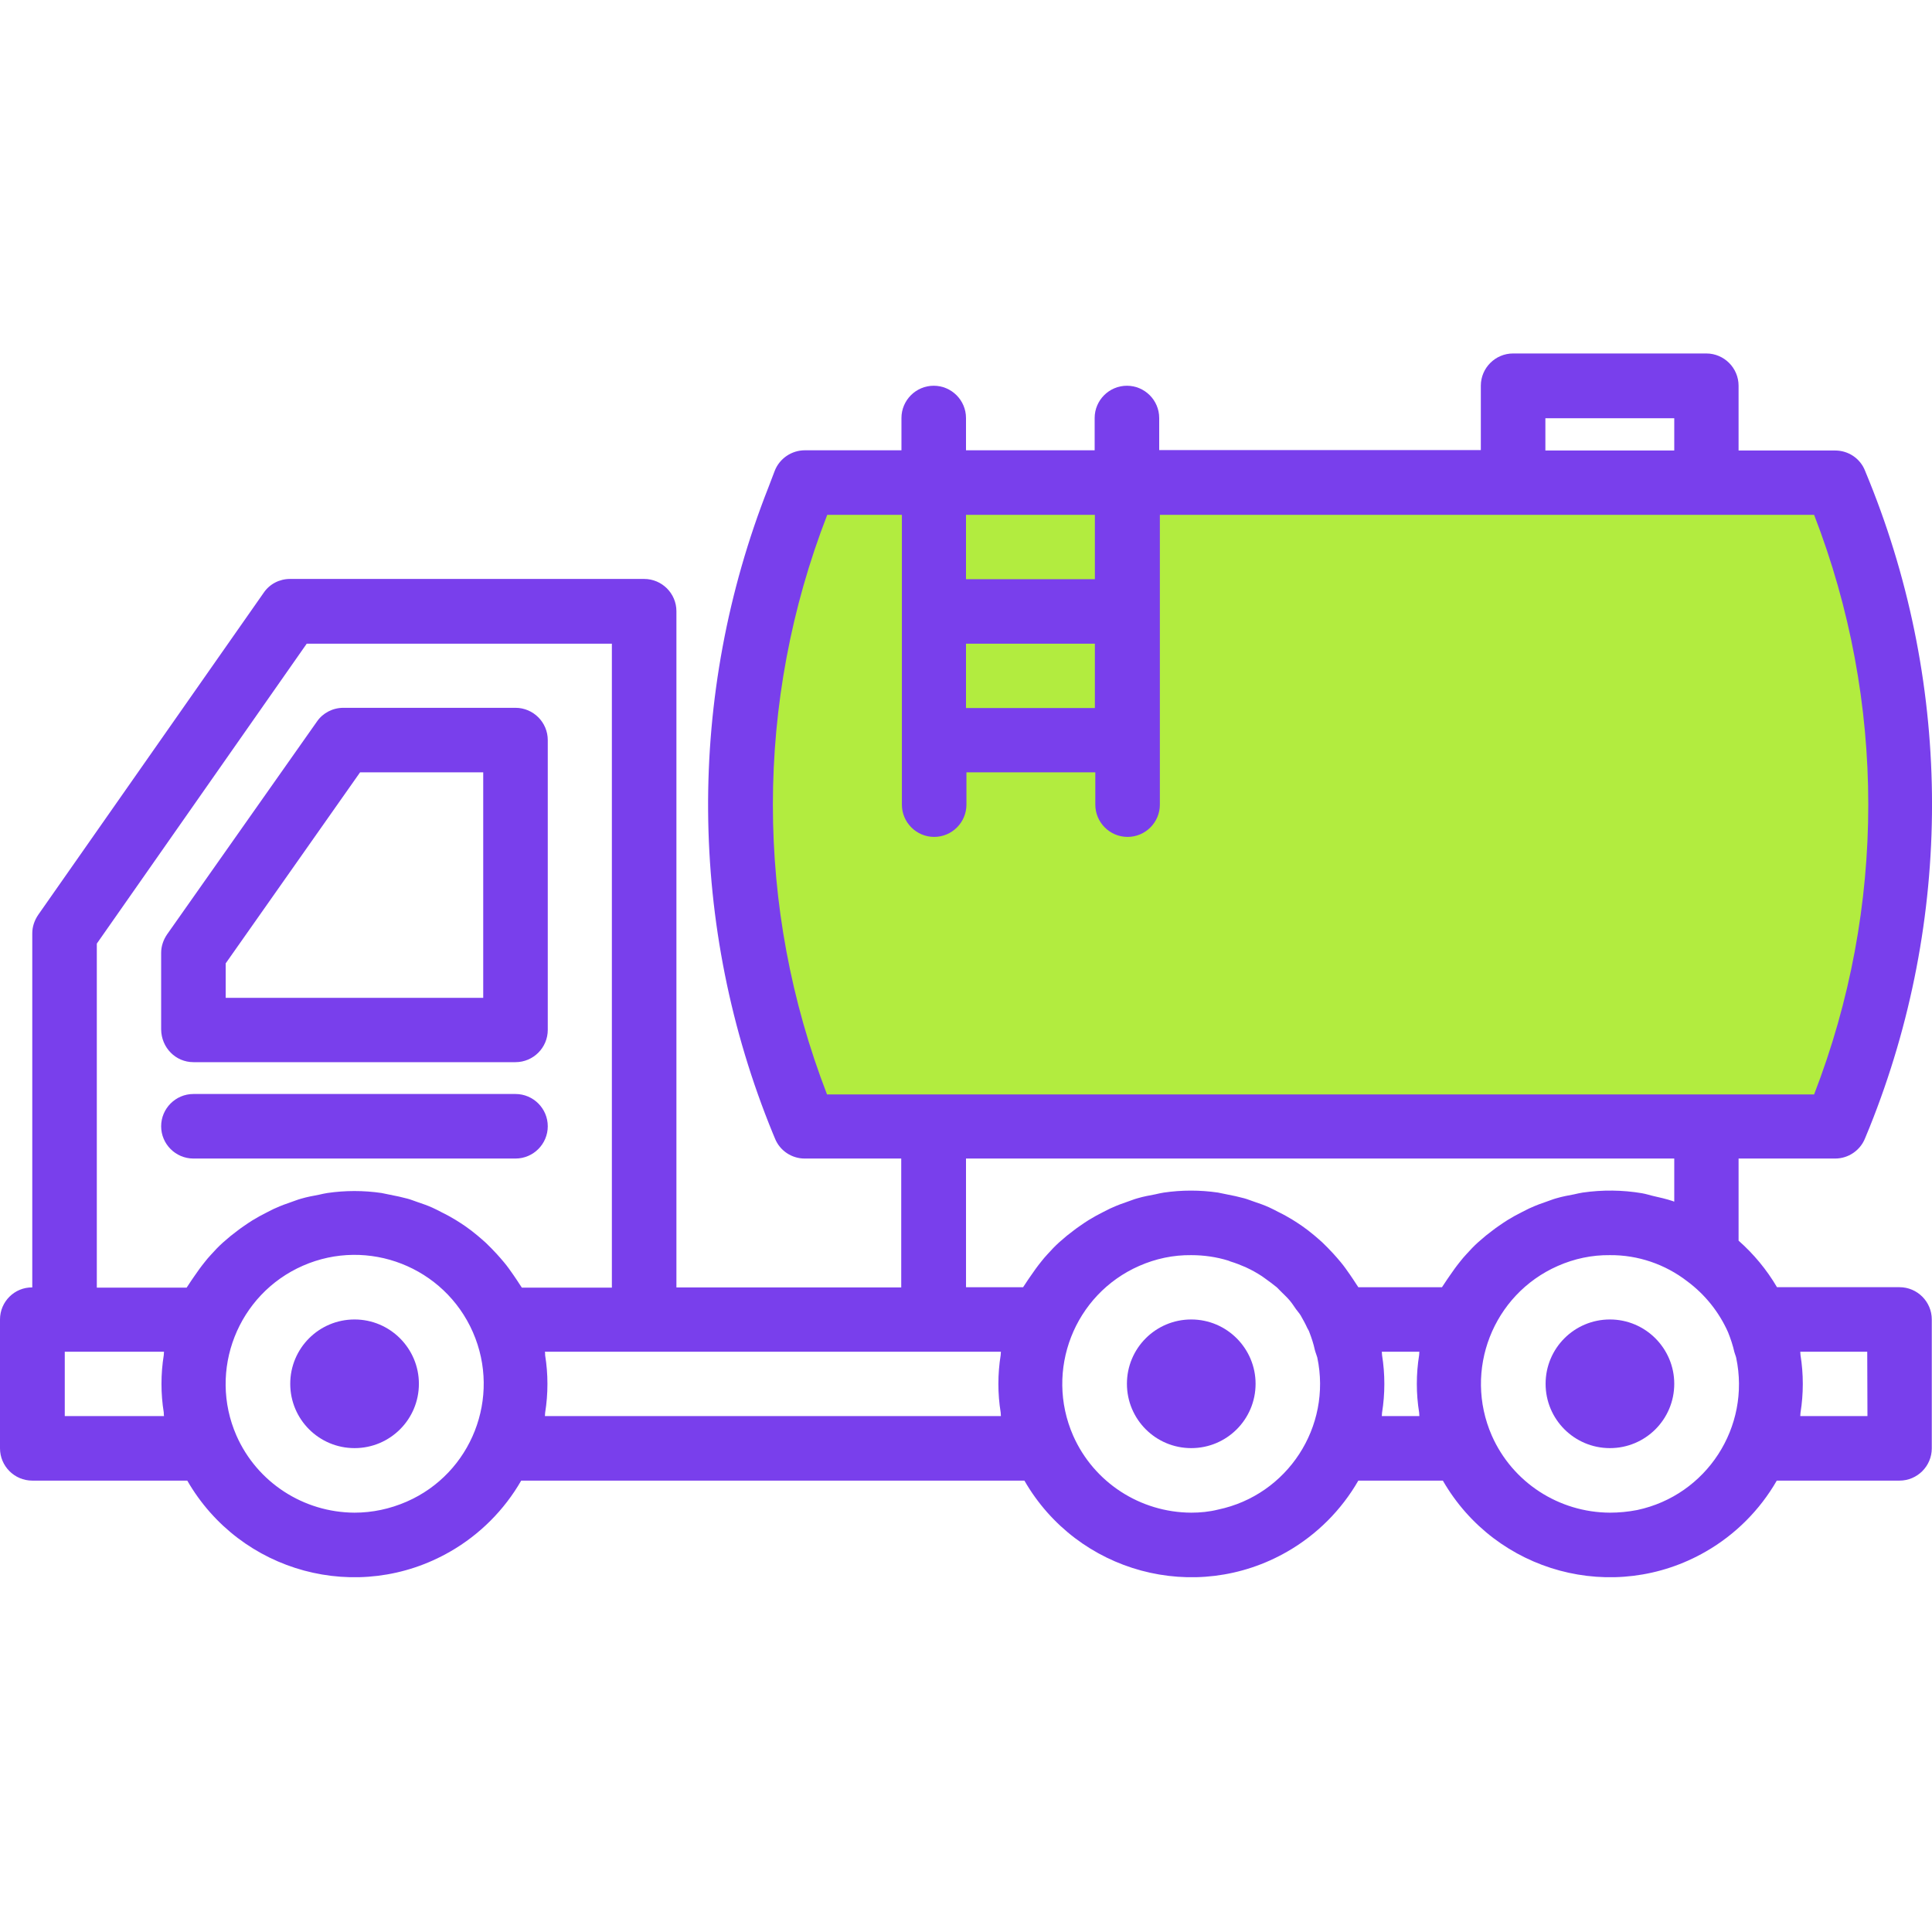
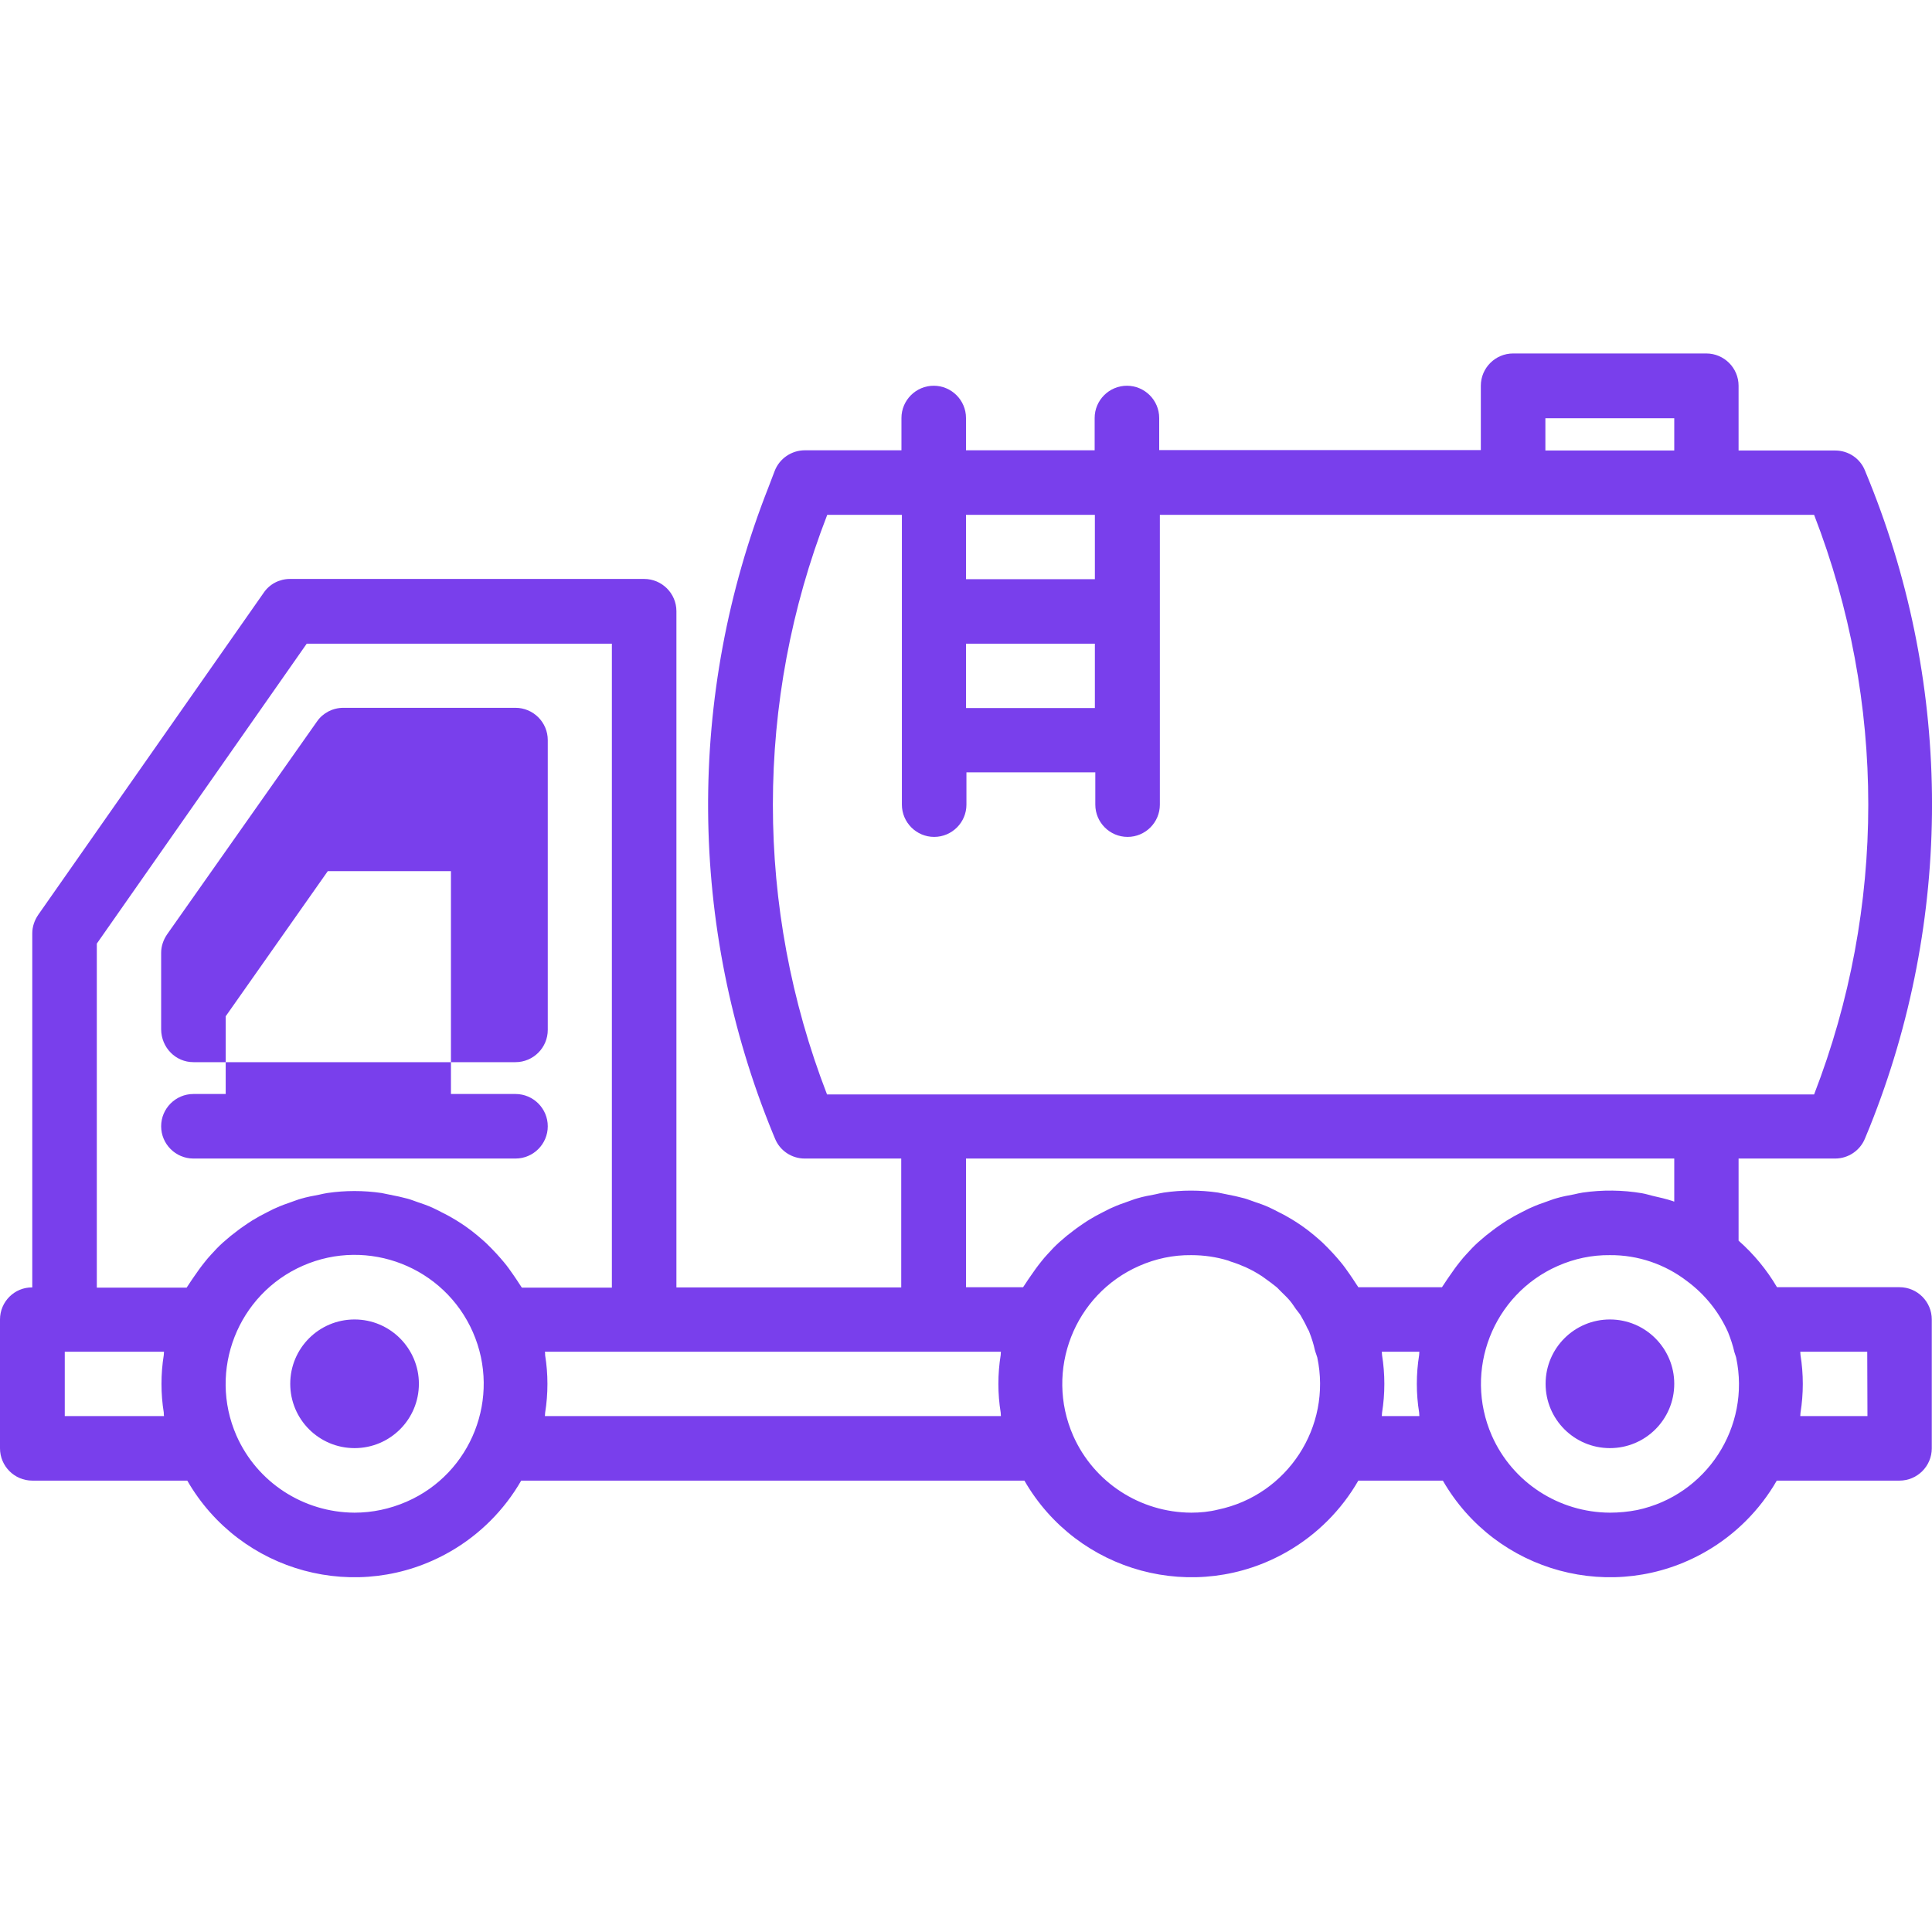
<svg xmlns="http://www.w3.org/2000/svg" version="1.1" id="Layer_1" x="0px" y="0px" viewBox="0 0 880 880" style="enable-background:new 0 0 880 880;" xml:space="preserve">
  <style type="text/css">
	.st0{fill:#B2EC3F;}
	.st1{fill:#793FEC;}
</style>
-   <path class="st0" d="M826,513H382c-6.6,0-12-5.4-13-12l-33-98L348,292l22-56c0-6.6,5.4-12,12-12h444c6.6,0,12,5.4,12,12l28,70v110  l-28,85C838,507.6,832.6,513,826,513z" />
  <g id="surface1">
    <path class="st1" d="M865.2,586.3h-55.8c-4.7-8-10.6-15.1-17.5-21.2v-37.4h44c6,0,11.4-3.7,13.6-9.2l2.1-5.1   c37.9-94.4,37.9-199.8-0.1-294.1l-2-4.9c-2.2-5.6-7.6-9.2-13.6-9.2h-44v-29.5c0-8.1-6.6-14.7-14.7-14.7h-88   c-8.1,0-14.7,6.6-14.7,14.7v29.3H528v-14.6c0-8.1-6.6-14.7-14.7-14.7c-8.1,0-14.7,6.6-14.7,14.7v14.7H440v-14.7   c0-8.1-6.6-14.7-14.7-14.7c-8.1,0-14.7,6.6-14.7,14.7v14.7h-44c-6,0-11.5,3.7-13.7,9.3l-2.9,7.6c-37.3,94.6-36.6,200,2,294.2l1,2.4   c2.2,5.5,7.6,9.1,13.5,9.1h44v58.7H308.1v-308c0-8.1-6.6-14.7-14.7-14.7H132.1c-4.8,0-9.3,2.3-12,6.3L17.4,416.7   c-1.7,2.5-2.7,5.4-2.7,8.4v161.3C6.6,586.3,0,592.9,0,601v58.7c0,8.1,6.6,14.7,14.7,14.7h70.6c24.2,42,77.8,56.5,119.8,32.3   c13.4-7.7,24.6-18.9,32.3-32.3h229.2c24.2,42,77.8,56.5,119.8,32.3c13.4-7.7,24.6-18.9,32.3-32.3h38.5   c24.2,42,77.8,56.5,119.8,32.3c13.4-7.7,24.6-18.9,32.3-32.3h55.9c8.1,0,14.7-6.6,14.7-14.7V601   C879.9,592.9,873.3,586.3,865.2,586.3z M703.9,190.5h58.7v14.7h-58.7V190.5z M440,293.2h58.7v29.3H440V293.2z M498.6,263.8H440   v-29.3h58.7v29.3H498.6z M376.8,234.5h34v132c0,8.1,6.6,14.7,14.7,14.7s14.7-6.6,14.7-14.7v-14.7h58.7v14.7   c0,8.1,6.6,14.7,14.7,14.7c8.1,0,14.7-6.6,14.7-14.7v-132h298c32.9,84.9,32.9,179.1,0,264H376.7   C343.8,413.5,343.8,319.4,376.8,234.5z M440,527.7h322.6v19.6c-0.2,0-0.4-0.1-0.6-0.2c-3-1-6.1-1.7-9.2-2.4   c-1.6-0.4-3.2-0.9-4.9-1.2c-8.9-1.5-18-1.6-27-0.3c-1.3,0.2-2.6,0.5-3.9,0.8c-2.7,0.5-5.4,1-8.1,1.8c-1.5,0.4-2.9,1-4.4,1.5   c-2.4,0.8-4.8,1.7-7,2.7c-1.5,0.6-2.8,1.4-4.3,2.1c-2.2,1.1-4.4,2.3-6.5,3.6c-1.3,0.8-2.6,1.7-3.9,2.6c-2.1,1.4-4,3-6,4.5   c-1.2,1-2.3,2-3.5,3c-1.9,1.7-3.7,3.6-5.4,5.5c-1,1.1-2,2.2-2.9,3.4c-1.7,2.1-3.2,4.2-4.7,6.4c-0.8,1.2-1.7,2.4-2.5,3.7   c-0.3,0.5-0.7,1-1,1.5h-38.1c-0.3-0.5-0.6-0.9-1-1.5c-0.9-1.5-1.9-2.8-2.8-4.2c-1.4-2-2.7-3.9-4.3-5.8c-1.1-1.3-2.2-2.6-3.4-3.9   c-1.6-1.7-3.2-3.4-4.9-5c-1.3-1.2-2.6-2.3-3.9-3.4c-1.8-1.5-3.6-2.9-5.5-4.2c-1.5-1-2.8-1.9-4.3-2.8c-2-1.2-4.1-2.4-6.2-3.4   c-1.5-0.8-2.9-1.5-4.4-2.2c-2.2-1-4.5-1.8-6.9-2.6c-1.5-0.5-2.9-1.1-4.4-1.5c-2.6-0.7-5.3-1.3-8-1.8c-1.3-0.2-2.6-0.6-3.9-0.8   c-8.2-1.2-16.5-1.2-24.7,0c-1.3,0.2-2.6,0.5-3.9,0.8c-2.7,0.5-5.4,1-8.1,1.8c-1.5,0.4-2.9,1-4.4,1.5c-2.4,0.8-4.8,1.7-7,2.7   c-1.5,0.6-2.8,1.4-4.3,2.1c-2.2,1.1-4.4,2.3-6.5,3.6c-1.3,0.8-2.6,1.7-3.9,2.6c-2.1,1.4-4,3-6,4.5c-1.2,1-2.3,2-3.5,3   c-1.9,1.7-3.7,3.6-5.4,5.5c-1,1.1-2,2.2-2.9,3.4c-1.7,2.1-3.2,4.2-4.7,6.4c-0.8,1.2-1.7,2.4-2.5,3.7c-0.3,0.5-0.7,1-1,1.5h-26   V527.7z M44.1,429.8l95.6-136.6h139v293.3h-41c-0.3-0.5-0.6-0.9-1-1.5c-0.9-1.5-1.9-2.8-2.8-4.2c-1.4-2-2.7-3.9-4.3-5.8   c-1.1-1.3-2.2-2.6-3.4-3.9c-1.6-1.7-3.2-3.4-4.9-5c-1.3-1.2-2.6-2.3-3.9-3.4c-1.8-1.5-3.6-2.9-5.5-4.2c-1.5-1-2.8-1.9-4.3-2.8   c-2-1.2-4.1-2.4-6.2-3.4c-1.5-0.8-2.9-1.5-4.4-2.2c-2.2-1-4.5-1.8-6.9-2.6c-1.5-0.5-2.9-1.1-4.4-1.5c-2.6-0.7-5.3-1.3-8-1.8   c-1.3-0.2-2.6-0.6-3.9-0.8c-8.2-1.2-16.5-1.2-24.7,0c-1.3,0.2-2.6,0.5-3.9,0.8c-2.7,0.5-5.4,1-8.1,1.8c-1.5,0.4-2.9,1-4.4,1.5   c-2.4,0.8-4.8,1.7-7,2.7c-1.5,0.6-2.8,1.4-4.3,2.1c-2.2,1.1-4.4,2.3-6.5,3.6c-1.3,0.8-2.6,1.7-3.9,2.6c-2.1,1.4-4,3-6,4.5   c-1.2,1-2.3,2-3.5,3c-1.9,1.7-3.7,3.6-5.4,5.5c-1,1.1-2,2.2-2.9,3.4c-1.7,2.1-3.2,4.2-4.7,6.4c-0.8,1.2-1.7,2.4-2.5,3.7   c-0.3,0.5-0.7,1-1,1.5H44.1V429.8z M29.5,645v-29.3h45.2c-0.1,0.5,0,1-0.1,1.5c-1.4,8.7-1.4,17.6,0,26.2c0,0.5,0,1.1,0.1,1.6H29.5z    M161.5,689c-23.3-0.1-44.4-13.8-53.8-35.1c-13-29.7,0.6-64.4,30.3-77.4s64.4,0.6,77.4,30.3c13,29.7-0.6,64.3-30.2,77.2   C177.6,687.3,169.6,689,161.5,689z M248.2,645c0.1-0.5,0-1,0.1-1.5c1.4-8.7,1.4-17.6,0-26.2c0-0.5,0-1.1-0.1-1.6h207.7   c-0.1,0.5,0,1-0.1,1.5c-1.4,8.7-1.4,17.6,0,26.2c0.1,0.5,0,1.1,0.1,1.6H248.2z M542.6,689c-23.3-0.1-44.4-13.8-53.8-35.1   c-13-29.7,0.5-64.3,30.1-77.3c7.5-3.3,15.5-5,23.7-4.9c5.7,0,11.4,0.8,16.9,2.5c0.3,0.1,0.7,0.3,1,0.4c2.3,0.7,4.6,1.6,6.9,2.6   l0.4,0.2c2.4,1.1,4.7,2.4,7,3.9c0.5,0.3,0.9,0.7,1.4,1c1.8,1.3,3.6,2.6,5.3,4c0.8,0.7,1.5,1.6,2.3,2.3c1.2,1.2,2.5,2.4,3.6,3.7   s2,2.7,2.9,4c0.7,1,1.5,1.8,2.1,2.8c1.1,1.9,2.2,3.9,3.1,5.9c0.3,0.6,0.7,1.1,0.9,1.8c1,2.6,1.9,5.3,2.5,8.1   c0.3,1.2,0.8,2.3,1.1,3.4c6.7,31.6-13.6,62.7-45.2,69.3C550.8,688.6,546.7,689,542.6,689z M629.4,645c0.1-0.5,0-1,0.1-1.5   c1.4-8.7,1.4-17.6,0-26.3c-0.1-0.5,0-1-0.1-1.5h17.1c-0.1,0.5,0,1-0.1,1.5c-1.4,8.7-1.4,17.6,0,26.2c0.1,0.5,0,1.1,0.1,1.6H629.4z    M733.3,689c-23.3-0.1-44.4-13.8-53.8-35.1c-13-29.7,0.5-64.3,30.1-77.3c7.5-3.3,15.5-5,23.7-4.9c12.7-0.1,25.1,4.1,35.2,11.9   c8.1,6,14.5,14,18.6,23.2c1.2,3,2.2,6,2.9,9.1c0.2,0.8,0.6,1.6,0.8,2.5c6.7,31.6-13.5,62.7-45.1,69.4   C741.6,688.6,737.4,689,733.3,689z M850.6,645H820c0.1-0.5,0-1,0.1-1.5c1.4-8.7,1.4-17.6,0-26.3c-0.1-0.5,0-1-0.1-1.5h30.5   L850.6,645L850.6,645z" />
-     <path class="st1" d="M88.1,483.8h146.7c8.1,0,14.7-6.6,14.7-14.7v-132c0-8.1-6.6-14.7-14.7-14.7h-78.4c-4.8,0-9.3,2.3-12,6.2   l-68.3,97c-1.7,2.5-2.7,5.4-2.7,8.4v34.9C73.5,477.2,80,483.8,88.1,483.8z M102.8,438.8l61.2-87h56.1v102.7H102.8V438.8z" />
+     <path class="st1" d="M88.1,483.8h146.7c8.1,0,14.7-6.6,14.7-14.7v-132c0-8.1-6.6-14.7-14.7-14.7h-78.4c-4.8,0-9.3,2.3-12,6.2   l-68.3,97c-1.7,2.5-2.7,5.4-2.7,8.4v34.9C73.5,477.2,80,483.8,88.1,483.8z l61.2-87h56.1v102.7H102.8V438.8z" />
    <path class="st1" d="M190.8,630.3c0,16.2-13.1,29.3-29.3,29.3s-29.3-13.1-29.3-29.3c0-16.2,13.1-29.3,29.3-29.3   S190.8,614.2,190.8,630.3z" />
-     <path class="st1" d="M571.9,630.3c0,16.2-13.1,29.3-29.3,29.3c-16.2,0-29.3-13.1-29.3-29.3c0-16.2,13.1-29.3,29.3-29.3   C558.8,601,571.9,614.2,571.9,630.3z" />
    <path class="st1" d="M762.6,630.3c0,16.2-13.1,29.3-29.3,29.3c-16.2,0-29.3-13.1-29.3-29.3c0-16.2,13.1-29.3,29.3-29.3   C749.5,601,762.6,614.2,762.6,630.3z" />
    <path class="st1" d="M234.8,527.7c8.1,0,14.7-6.6,14.7-14.7c0-8.1-6.6-14.7-14.7-14.7H88.1c-8.1,0-14.7,6.6-14.7,14.7   c0,8.1,6.6,14.7,14.7,14.7H234.8z" />
  </g>
</svg>